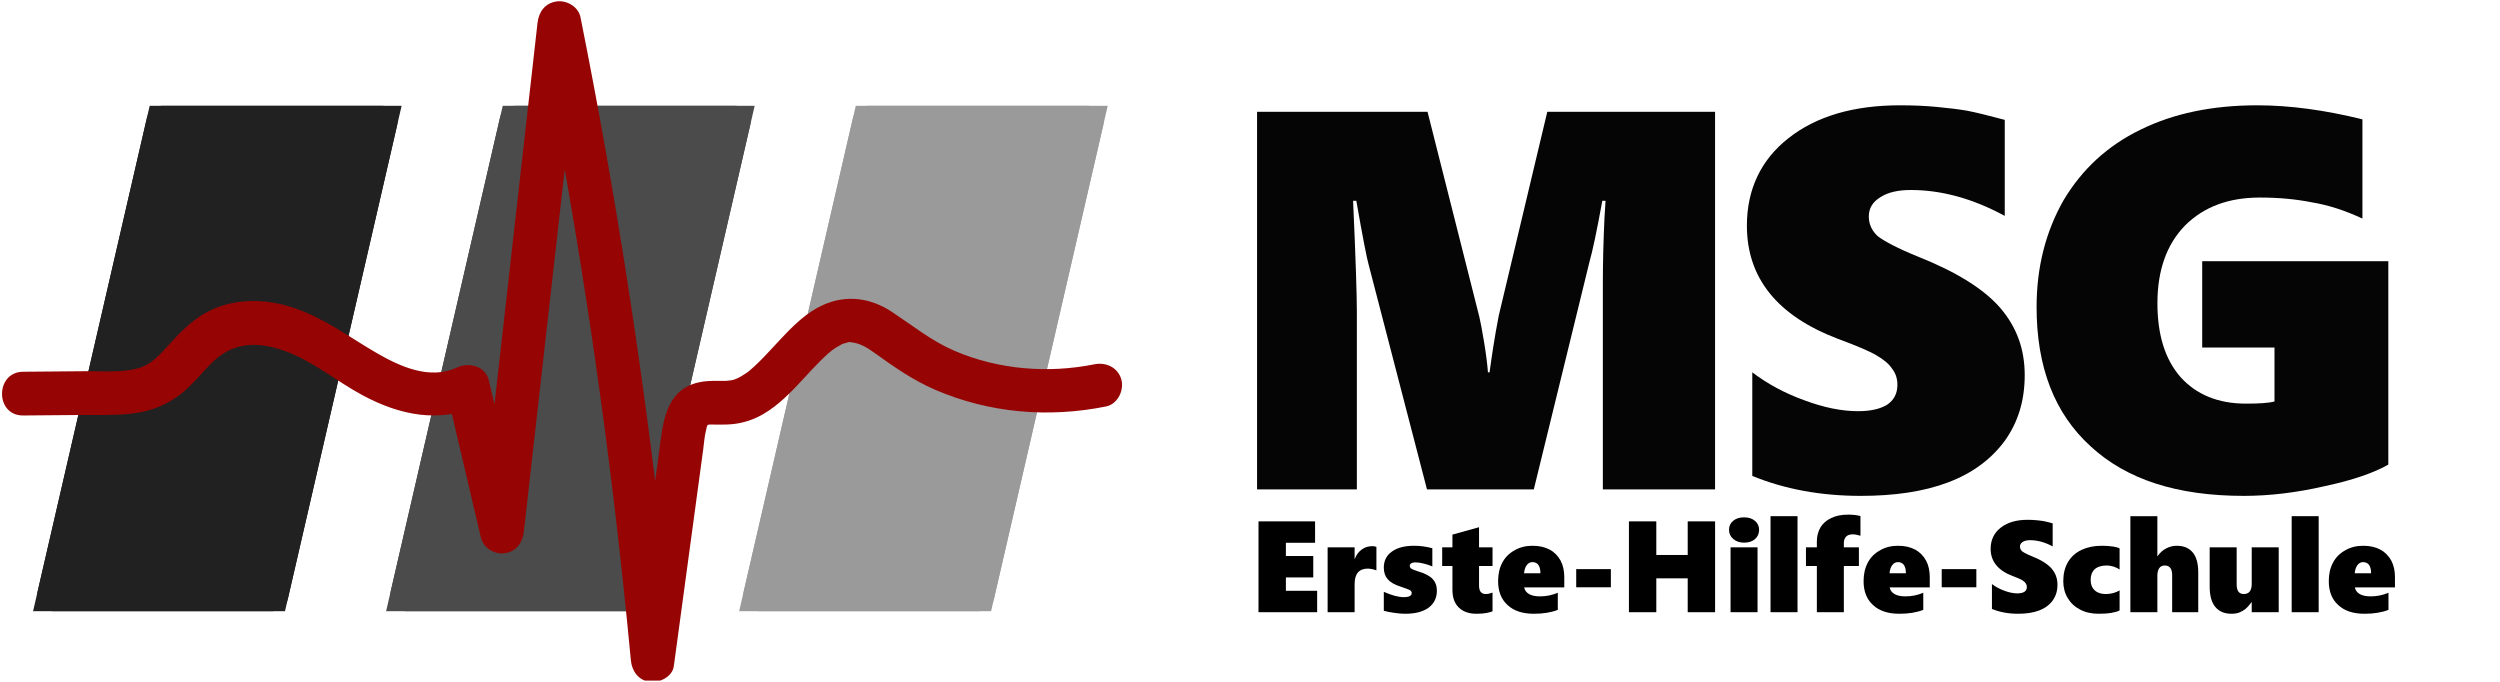
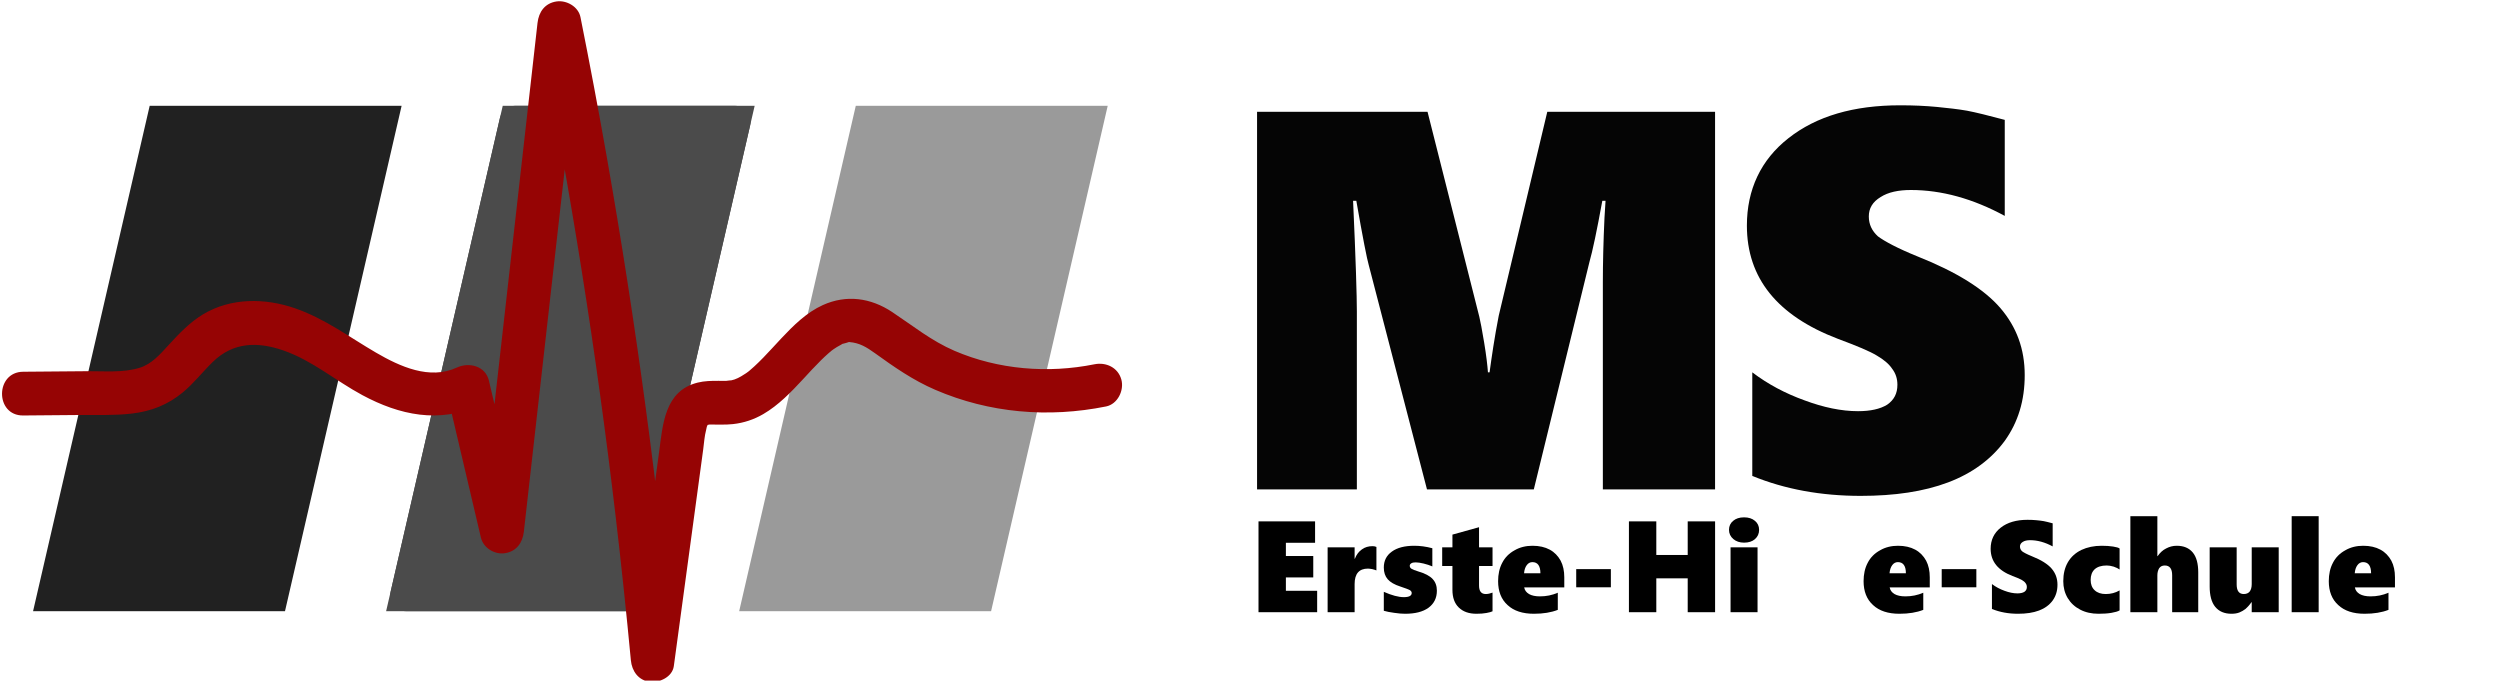
<svg xmlns="http://www.w3.org/2000/svg" height="100%" style="fill-rule:evenodd;clip-rule:evenodd;stroke-miterlimit:10;" version="1.1" viewBox="0 0 1429 390" width="100%">
  <g id="ArtBoard1" transform="matrix(1,0,0,1,-543.54,-305.687)">
    <rect height="389.043" style="fill:none;" width="1428.31" x="543.54" y="305.687" />
    <clipPath id="_clip1">
      <rect height="389.043" width="1428.31" x="543.54" y="305.687" />
    </clipPath>
    <g clip-path="url(#_clip1)">
      <g id="Ebene-1" transform="matrix(4.167,0,0,4.167,0.54,0.687)">
        <g transform="matrix(1,0,0,1,182.643,156.534)">
-           <path d="M0,-68.33L-30.055,-68.33C-30.844,-68.33 -31.528,-67.785 -31.706,-67.017L-46.69,-2.074C-46.935,-1.013 -46.128,0 -45.039,0L-14.985,0C-14.196,0 -13.511,-0.544 -13.334,-1.312L1.65,-66.255C1.896,-67.316 1.089,-68.33 0,-68.33Z" style="fill:rgb(33,33,33);fill-rule:nonzero;stroke:rgb(33,33,33);stroke-width:1px;" />
-         </g>
+           </g>
        <g transform="matrix(1,0,0,1,279.5,156.534)">
-           <path d="M0,-68.33L-30.055,-68.33C-30.843,-68.33 -31.528,-67.785 -31.705,-67.017L-46.689,-2.074C-46.935,-1.013 -46.128,0 -45.039,0L-14.984,0C-14.196,0 -13.511,-0.544 -13.334,-1.312L1.65,-66.255C1.896,-67.316 1.089,-68.33 0,-68.33Z" style="fill:rgb(154,154,154);fill-rule:nonzero;stroke:rgb(154,154,154);stroke-width:1px;" />
-         </g>
+           </g>
        <g transform="matrix(1,0,0,1,231.071,156.534)">
          <path d="M0,-68.33L-30.054,-68.33C-30.843,-68.33 -31.528,-67.785 -31.705,-67.017L-46.689,-2.074C-46.935,-1.013 -46.128,0 -45.039,0L-14.984,0C-14.195,0 -13.511,-0.544 -13.333,-1.312L1.651,-66.255C1.896,-67.316 1.09,-68.33 0,-68.33Z" style="fill:rgb(75,75,75);fill-rule:nonzero;stroke:rgb(75,75,75);stroke-width:1px;" />
        </g>
        <g>
          <g transform="matrix(74,0,0,74,297.638,140.327)">
            <path d="M0.71,-0L0.71,-0.384C0.71,-0.42 0.711,-0.46 0.713,-0.503L0.715,-0.535L0.709,-0.535C0.699,-0.48 0.691,-0.442 0.685,-0.421L0.582,-0L0.384,-0L0.276,-0.416C0.273,-0.426 0.265,-0.466 0.253,-0.535L0.247,-0.535C0.252,-0.426 0.254,-0.357 0.254,-0.33L0.254,-0L0.069,-0L0.069,-0.7L0.385,-0.7L0.481,-0.32C0.483,-0.312 0.486,-0.296 0.49,-0.272C0.494,-0.248 0.496,-0.23 0.497,-0.217L0.5,-0.217C0.504,-0.246 0.509,-0.281 0.517,-0.322L0.607,-0.7L0.918,-0.7L0.918,-0L0.71,-0Z" style="fill:rgb(5,5,5);fill-rule:nonzero;" />
          </g>
          <g transform="matrix(74,0,0,74,366.976,140.327)">
            <path d="M0.555,-0.212C0.555,-0.165 0.543,-0.125 0.518,-0.09C0.493,-0.056 0.458,-0.03 0.413,-0.013C0.368,0.004 0.314,0.012 0.251,0.012C0.178,0.012 0.111,-0 0.05,-0.025L0.05,-0.217C0.079,-0.195 0.111,-0.178 0.147,-0.165C0.182,-0.152 0.215,-0.145 0.246,-0.145C0.269,-0.145 0.287,-0.149 0.3,-0.157C0.313,-0.166 0.319,-0.178 0.319,-0.194C0.319,-0.205 0.316,-0.215 0.309,-0.224C0.303,-0.233 0.293,-0.241 0.281,-0.248C0.268,-0.256 0.244,-0.266 0.209,-0.279C0.096,-0.322 0.04,-0.392 0.04,-0.489C0.04,-0.556 0.066,-0.611 0.117,-0.651C0.169,-0.692 0.238,-0.712 0.324,-0.712C0.349,-0.712 0.371,-0.711 0.392,-0.709C0.412,-0.707 0.431,-0.705 0.448,-0.702C0.464,-0.699 0.488,-0.693 0.518,-0.685L0.518,-0.507C0.459,-0.539 0.401,-0.555 0.344,-0.555C0.321,-0.555 0.302,-0.551 0.288,-0.542C0.273,-0.533 0.266,-0.521 0.266,-0.506C0.266,-0.491 0.272,-0.479 0.283,-0.469C0.295,-0.46 0.319,-0.447 0.356,-0.432C0.429,-0.403 0.48,-0.371 0.51,-0.336C0.54,-0.301 0.555,-0.26 0.555,-0.212Z" style="fill:rgb(5,5,5);fill-rule:nonzero;" />
          </g>
          <g transform="matrix(74,0,0,74,407.454,140.327)">
-             <path d="M0.682,-0.046C0.656,-0.031 0.616,-0.017 0.564,-0.006C0.512,0.006 0.462,0.012 0.414,0.012C0.291,0.012 0.197,-0.018 0.13,-0.08C0.063,-0.141 0.03,-0.227 0.03,-0.338C0.03,-0.412 0.047,-0.478 0.08,-0.536C0.114,-0.593 0.161,-0.637 0.223,-0.667C0.284,-0.697 0.356,-0.712 0.439,-0.712C0.5,-0.712 0.565,-0.703 0.634,-0.686L0.634,-0.502C0.602,-0.517 0.571,-0.527 0.541,-0.532C0.511,-0.538 0.479,-0.541 0.444,-0.541C0.386,-0.541 0.34,-0.524 0.305,-0.489C0.271,-0.454 0.254,-0.406 0.254,-0.345C0.254,-0.287 0.268,-0.241 0.297,-0.208C0.326,-0.176 0.366,-0.159 0.418,-0.159C0.442,-0.159 0.46,-0.16 0.471,-0.163L0.471,-0.263L0.337,-0.263L0.337,-0.423L0.682,-0.423L0.682,-0.046Z" style="fill:rgb(5,5,5);fill-rule:nonzero;" />
-           </g>
+             </g>
          <g transform="matrix(17.8,0,0,17.8,301.714,157.172)">
            <path d="M0.069,-0L0.069,-0.7L0.505,-0.7L0.505,-0.535L0.28,-0.535L0.28,-0.433L0.491,-0.433L0.491,-0.268L0.28,-0.268L0.28,-0.165L0.521,-0.165L0.521,-0L0.069,-0Z" style="fill-rule:nonzero;" />
          </g>
          <g transform="matrix(17.8,0,0,17.8,311.534,157.172)">
            <path d="M0.426,-0.322C0.418,-0.325 0.407,-0.329 0.394,-0.332C0.381,-0.334 0.37,-0.336 0.361,-0.336C0.292,-0.336 0.258,-0.296 0.258,-0.217L0.258,-0L0.05,-0L0.05,-0.5L0.258,-0.5L0.258,-0.412L0.26,-0.412C0.272,-0.444 0.291,-0.468 0.314,-0.484C0.337,-0.501 0.365,-0.509 0.396,-0.509C0.407,-0.509 0.417,-0.507 0.426,-0.503L0.426,-0.322Z" style="fill-rule:nonzero;" />
          </g>
          <g transform="matrix(17.8,0,0,17.8,319.294,157.172)">
            <path d="M0.456,-0.166C0.456,-0.109 0.434,-0.066 0.391,-0.034C0.348,-0.003 0.288,0.012 0.211,0.012C0.188,0.012 0.161,0.01 0.128,0.005C0.095,0.001 0.068,-0.005 0.047,-0.011L0.047,-0.157C0.108,-0.13 0.16,-0.116 0.201,-0.116C0.242,-0.116 0.262,-0.127 0.262,-0.148C0.262,-0.157 0.257,-0.164 0.248,-0.17C0.239,-0.175 0.214,-0.185 0.174,-0.198C0.13,-0.212 0.097,-0.231 0.077,-0.254C0.057,-0.277 0.047,-0.307 0.047,-0.344C0.047,-0.396 0.067,-0.437 0.109,-0.467C0.15,-0.497 0.208,-0.512 0.282,-0.512C0.326,-0.512 0.372,-0.506 0.421,-0.493L0.421,-0.353C0.4,-0.362 0.378,-0.369 0.354,-0.375C0.329,-0.381 0.309,-0.384 0.292,-0.384C0.278,-0.384 0.267,-0.382 0.259,-0.377C0.251,-0.372 0.247,-0.366 0.247,-0.358C0.247,-0.348 0.251,-0.341 0.26,-0.335C0.269,-0.329 0.287,-0.322 0.313,-0.314C0.364,-0.299 0.401,-0.28 0.423,-0.256C0.445,-0.233 0.456,-0.203 0.456,-0.166Z" style="fill-rule:nonzero;" />
          </g>
          <g transform="matrix(17.8,0,0,17.8,327.889,157.172)">
            <path d="M0.402,-0.007C0.392,-0.002 0.377,0.002 0.355,0.006C0.334,0.01 0.308,0.012 0.278,0.012C0.22,0.012 0.175,-0.004 0.142,-0.036C0.109,-0.068 0.093,-0.113 0.093,-0.172L0.093,-0.356L0.014,-0.356L0.014,-0.5L0.093,-0.5L0.093,-0.598L0.298,-0.655L0.298,-0.5L0.402,-0.5L0.402,-0.356L0.298,-0.356L0.298,-0.206C0.298,-0.162 0.315,-0.14 0.35,-0.14C0.366,-0.14 0.384,-0.144 0.402,-0.151L0.402,-0.007Z" style="fill-rule:nonzero;" />
          </g>
          <g transform="matrix(17.8,0,0,17.8,335.311,157.172)">
            <path d="M0.229,-0.191C0.233,-0.169 0.245,-0.153 0.266,-0.14C0.287,-0.128 0.315,-0.122 0.35,-0.122C0.399,-0.122 0.444,-0.131 0.488,-0.15L0.488,-0.018C0.437,0.002 0.376,0.012 0.304,0.012C0.217,0.012 0.149,-0.01 0.101,-0.055C0.052,-0.099 0.028,-0.161 0.028,-0.239C0.028,-0.292 0.038,-0.34 0.06,-0.381C0.081,-0.422 0.113,-0.454 0.155,-0.477C0.196,-0.501 0.243,-0.512 0.293,-0.512C0.345,-0.512 0.389,-0.502 0.426,-0.482C0.463,-0.462 0.49,-0.433 0.51,-0.397C0.529,-0.361 0.538,-0.318 0.538,-0.269L0.538,-0.191L0.229,-0.191ZM0.354,-0.3C0.354,-0.357 0.333,-0.386 0.292,-0.386C0.275,-0.386 0.26,-0.378 0.249,-0.363C0.237,-0.347 0.23,-0.326 0.228,-0.3L0.354,-0.3Z" style="fill-rule:nonzero;" />
          </g>
          <g transform="matrix(17.8,0,0,17.8,345.278,157.172)">
            <rect height="0.14" style="fill-rule:nonzero;" width="0.267" x="0.07" y="-0.332" />
          </g>
          <g transform="matrix(17.8,0,0,17.8,352.526,157.172)">
            <path d="M0.522,-0L0.522,-0.261L0.28,-0.261L0.28,-0L0.069,-0L0.069,-0.7L0.28,-0.7L0.28,-0.441L0.522,-0.441L0.522,-0.7L0.733,-0.7L0.733,-0L0.522,-0Z" style="fill-rule:nonzero;" />
          </g>
          <g transform="matrix(17.8,0,0,17.8,366.805,157.172)">
            <path d="M0.27,-0.635C0.27,-0.605 0.259,-0.582 0.238,-0.563C0.217,-0.545 0.189,-0.536 0.154,-0.536C0.12,-0.536 0.092,-0.546 0.071,-0.564C0.049,-0.583 0.038,-0.607 0.038,-0.635C0.038,-0.663 0.049,-0.687 0.07,-0.704C0.091,-0.722 0.119,-0.731 0.154,-0.731C0.189,-0.731 0.217,-0.722 0.238,-0.704C0.259,-0.687 0.27,-0.663 0.27,-0.635ZM0.05,-0L0.05,-0.5L0.258,-0.5L0.258,-0L0.05,-0Z" style="fill-rule:nonzero;" />
          </g>
          <g transform="matrix(17.8,0,0,17.8,372.288,157.172)">
-             <rect height="0.74" style="fill-rule:nonzero;" width="0.208" x="0.05" y="-0.74" />
-           </g>
+             </g>
          <g transform="matrix(17.8,0,0,17.8,377.771,157.172)">
-             <path d="M0.435,-0.589C0.414,-0.596 0.394,-0.6 0.375,-0.6C0.352,-0.6 0.335,-0.594 0.324,-0.582C0.313,-0.57 0.307,-0.554 0.307,-0.534L0.307,-0.5L0.423,-0.5L0.423,-0.356L0.307,-0.356L0.307,-0L0.099,-0L0.099,-0.356L0.015,-0.356L0.015,-0.5L0.099,-0.5L0.099,-0.546C0.099,-0.587 0.109,-0.622 0.127,-0.654C0.146,-0.685 0.174,-0.709 0.21,-0.726C0.246,-0.743 0.289,-0.752 0.341,-0.752C0.378,-0.752 0.409,-0.748 0.435,-0.741L0.435,-0.589Z" style="fill-rule:nonzero;" />
-           </g>
+             </g>
          <g transform="matrix(17.8,0,0,17.8,385.445,157.172)">
            <path d="M0.229,-0.191C0.233,-0.169 0.245,-0.153 0.266,-0.14C0.287,-0.128 0.315,-0.122 0.35,-0.122C0.399,-0.122 0.444,-0.131 0.488,-0.15L0.488,-0.018C0.437,0.002 0.376,0.012 0.304,0.012C0.217,0.012 0.149,-0.01 0.101,-0.055C0.052,-0.099 0.028,-0.161 0.028,-0.239C0.028,-0.292 0.038,-0.34 0.06,-0.381C0.081,-0.422 0.113,-0.454 0.155,-0.477C0.196,-0.501 0.243,-0.512 0.293,-0.512C0.345,-0.512 0.389,-0.502 0.426,-0.482C0.463,-0.462 0.49,-0.433 0.51,-0.397C0.529,-0.361 0.538,-0.318 0.538,-0.269L0.538,-0.191L0.229,-0.191ZM0.354,-0.3C0.354,-0.357 0.333,-0.386 0.292,-0.386C0.275,-0.386 0.26,-0.378 0.249,-0.363C0.237,-0.347 0.23,-0.326 0.228,-0.3L0.354,-0.3Z" style="fill-rule:nonzero;" />
          </g>
          <g transform="matrix(17.8,0,0,17.8,395.413,157.172)">
            <rect height="0.14" style="fill-rule:nonzero;" width="0.267" x="0.07" y="-0.332" />
          </g>
          <g transform="matrix(17.8,0,0,17.8,402.66,157.172)">
            <path d="M0.555,-0.212C0.555,-0.165 0.543,-0.125 0.518,-0.09C0.493,-0.056 0.458,-0.03 0.413,-0.013C0.368,0.004 0.314,0.012 0.251,0.012C0.178,0.012 0.111,-0 0.05,-0.025L0.05,-0.217C0.079,-0.195 0.111,-0.178 0.147,-0.165C0.182,-0.152 0.215,-0.145 0.246,-0.145C0.269,-0.145 0.287,-0.149 0.3,-0.157C0.313,-0.166 0.319,-0.178 0.319,-0.194C0.319,-0.205 0.316,-0.215 0.309,-0.224C0.303,-0.233 0.293,-0.241 0.281,-0.248C0.268,-0.256 0.244,-0.266 0.209,-0.279C0.096,-0.322 0.04,-0.392 0.04,-0.489C0.04,-0.556 0.066,-0.611 0.117,-0.651C0.169,-0.692 0.238,-0.712 0.324,-0.712C0.349,-0.712 0.371,-0.711 0.392,-0.709C0.412,-0.707 0.431,-0.705 0.448,-0.702C0.464,-0.699 0.488,-0.693 0.518,-0.685L0.518,-0.507C0.459,-0.539 0.401,-0.555 0.344,-0.555C0.321,-0.555 0.302,-0.551 0.288,-0.542C0.273,-0.533 0.266,-0.521 0.266,-0.506C0.266,-0.491 0.272,-0.479 0.283,-0.469C0.295,-0.46 0.319,-0.447 0.356,-0.432C0.429,-0.403 0.48,-0.371 0.51,-0.336C0.54,-0.301 0.555,-0.26 0.555,-0.212Z" style="fill-rule:nonzero;" />
          </g>
          <g transform="matrix(17.8,0,0,17.8,412.837,157.172)">
            <path d="M0.462,-0.014C0.449,-0.006 0.428,-0 0.399,0.005C0.37,0.01 0.337,0.012 0.3,0.012C0.247,0.012 0.2,0.002 0.158,-0.02C0.117,-0.041 0.085,-0.071 0.062,-0.109C0.039,-0.148 0.028,-0.191 0.028,-0.239C0.028,-0.296 0.04,-0.345 0.064,-0.386C0.088,-0.427 0.123,-0.458 0.168,-0.48C0.213,-0.501 0.265,-0.512 0.324,-0.512C0.357,-0.512 0.386,-0.51 0.412,-0.506C0.438,-0.502 0.454,-0.497 0.462,-0.491L0.462,-0.329C0.451,-0.337 0.437,-0.344 0.417,-0.351C0.397,-0.357 0.379,-0.36 0.363,-0.36C0.322,-0.36 0.291,-0.35 0.27,-0.331C0.249,-0.311 0.239,-0.284 0.239,-0.249C0.239,-0.215 0.249,-0.188 0.27,-0.169C0.29,-0.15 0.319,-0.14 0.355,-0.14C0.394,-0.14 0.429,-0.149 0.462,-0.168L0.462,-0.014Z" style="fill-rule:nonzero;" />
          </g>
          <g transform="matrix(17.8,0,0,17.8,421.649,157.172)">
            <path d="M0.372,-0L0.372,-0.285C0.372,-0.335 0.353,-0.36 0.315,-0.36C0.296,-0.36 0.282,-0.353 0.272,-0.339C0.263,-0.324 0.258,-0.306 0.258,-0.284L0.258,-0L0.05,-0L0.05,-0.74L0.258,-0.74L0.258,-0.432L0.26,-0.432C0.278,-0.458 0.299,-0.478 0.325,-0.491C0.351,-0.505 0.378,-0.512 0.407,-0.512C0.461,-0.512 0.502,-0.495 0.531,-0.46C0.559,-0.426 0.573,-0.375 0.573,-0.307L0.573,-0L0.372,-0Z" style="fill-rule:nonzero;" />
          </g>
          <g transform="matrix(17.8,0,0,17.8,432.634,157.172)">
            <path d="M0.368,-0L0.368,-0.077L0.366,-0.077C0.349,-0.053 0.333,-0.036 0.32,-0.025C0.306,-0.014 0.29,-0.005 0.273,0.002C0.255,0.009 0.235,0.012 0.212,0.012C0.157,0.012 0.116,-0.006 0.087,-0.041C0.058,-0.076 0.044,-0.129 0.044,-0.198L0.044,-0.5L0.252,-0.5L0.252,-0.214C0.252,-0.165 0.27,-0.14 0.307,-0.14C0.327,-0.14 0.343,-0.147 0.353,-0.16C0.363,-0.174 0.368,-0.192 0.368,-0.217L0.368,-0.5L0.576,-0.5L0.576,-0L0.368,-0Z" style="fill-rule:nonzero;" />
          </g>
          <g transform="matrix(17.8,0,0,17.8,443.775,157.172)">
            <rect height="0.74" style="fill-rule:nonzero;" width="0.208" x="0.05" y="-0.74" />
          </g>
          <g transform="matrix(17.8,0,0,17.8,449.258,157.172)">
            <path d="M0.229,-0.191C0.233,-0.169 0.245,-0.153 0.266,-0.14C0.287,-0.128 0.315,-0.122 0.35,-0.122C0.399,-0.122 0.444,-0.131 0.488,-0.15L0.488,-0.018C0.437,0.002 0.376,0.012 0.304,0.012C0.217,0.012 0.149,-0.01 0.101,-0.055C0.052,-0.099 0.028,-0.161 0.028,-0.239C0.028,-0.292 0.038,-0.34 0.06,-0.381C0.081,-0.422 0.113,-0.454 0.155,-0.477C0.196,-0.501 0.243,-0.512 0.293,-0.512C0.345,-0.512 0.389,-0.502 0.426,-0.482C0.463,-0.462 0.49,-0.433 0.51,-0.397C0.529,-0.361 0.538,-0.318 0.538,-0.269L0.538,-0.191L0.229,-0.191ZM0.354,-0.3C0.354,-0.357 0.333,-0.386 0.292,-0.386C0.275,-0.386 0.26,-0.378 0.249,-0.363C0.237,-0.347 0.23,-0.326 0.228,-0.3L0.354,-0.3Z" style="fill-rule:nonzero;" />
          </g>
        </g>
        <g transform="matrix(-1,0,0,1,232.332,156.534)">
          <path d="M-49.298,-68.33L-15.766,-68.33L0,0L-33.531,0L-49.298,-68.33Z" style="fill:rgb(154,154,154);fill-rule:nonzero;stroke:rgb(154,154,154);stroke-width:1px;" />
        </g>
        <g transform="matrix(-1,0,0,1,183.903,156.534)">
          <path d="M-49.298,-68.33L-15.767,-68.33L0,0L-33.532,0L-49.298,-68.33Z" style="fill:rgb(75,75,75);fill-rule:nonzero;stroke:rgb(75,75,75);stroke-width:1px;" />
        </g>
        <g transform="matrix(-1,0,0,1,135.474,156.534)">
          <path d="M-49.298,-68.33L-15.766,-68.33L0,0L-33.531,0L-49.298,-68.33Z" style="fill:rgb(33,33,33);fill-rule:nonzero;stroke:rgb(33,33,33);stroke-width:1px;" />
        </g>
        <g transform="matrix(1,0,0,1,133.486,109.872)">
          <path d="M0,20.315C2.6,20.293 5.199,20.271 7.798,20.248C10.154,20.228 12.549,20.329 14.893,20.054C17.547,19.744 19.82,18.863 21.888,17.158C23.411,15.903 24.614,14.328 26.025,12.958C28.835,10.227 32.165,10.173 35.697,11.396C39.65,12.764 42.882,15.564 46.531,17.525C51.626,20.264 57.086,21.443 62.511,18.925C61.042,18.328 59.573,17.73 58.104,17.132C59.666,23.774 61.227,30.416 62.789,37.058C63.126,38.496 64.669,39.419 66.08,39.207C67.659,38.97 68.509,37.788 68.682,36.261C70.729,18.111 72.777,-0.038 74.824,-18.187L76.556,-33.531C74.591,-33.266 72.627,-32.999 70.663,-32.734C75.105,-10.523 78.662,11.863 81.297,34.36C82.06,40.864 82.746,47.378 83.362,53.898C83.502,55.381 84.395,56.657 85.963,56.844C87.278,57 89.052,56.19 89.254,54.694C90.351,46.605 91.448,38.515 92.545,30.425C92.791,28.608 93.037,26.793 93.283,24.977C93.403,24.093 93.456,23.159 93.686,22.294C93.759,22.02 93.757,21.747 93.963,21.526C93.755,21.748 93.798,21.552 94.127,21.589C93.631,21.533 94.719,21.56 94.681,21.56C95.032,21.552 95.384,21.565 95.735,21.566C96.286,21.569 96.828,21.558 97.375,21.497C98.855,21.332 100.231,20.877 101.523,20.125C103.634,18.897 105.362,17.084 107.007,15.309C107.812,14.441 108.606,13.564 109.45,12.733C109.788,12.401 110.133,12.076 110.49,11.765C110.531,11.729 111.239,11.151 110.733,11.54C111.013,11.326 111.305,11.125 111.604,10.939C111.824,10.804 112.054,10.691 112.275,10.561C112.919,10.179 111.763,10.645 112.479,10.469C112.708,10.413 112.97,10.346 113.192,10.268C113.832,10.044 112.696,10.188 113.379,10.247C114.734,10.363 115.688,10.938 116.828,11.76C119.494,13.68 122.076,15.483 125.112,16.792C132.539,19.993 140.638,20.67 148.547,19.077C150.136,18.756 151.05,16.87 150.643,15.386C150.187,13.732 148.546,12.97 146.952,13.291C140.575,14.576 133.77,14.025 127.769,11.45C124.592,10.086 122.039,8.003 119.192,6.115C116.255,4.168 112.925,3.714 109.704,5.166C107.466,6.174 105.642,7.988 103.982,9.754C103.166,10.622 102.371,11.51 101.54,12.365C101.134,12.782 100.72,13.193 100.291,13.586C100.082,13.778 99.869,13.963 99.653,14.148C99.38,14.368 99.365,14.384 99.61,14.197C99.466,14.306 99.319,14.412 99.169,14.515C98.733,14.815 98.278,15.075 97.804,15.309C98.409,15.01 97.678,15.345 97.568,15.378C97.325,15.454 97.079,15.509 96.829,15.562C97.602,15.398 96.551,15.563 96.436,15.566C96.085,15.576 95.734,15.564 95.383,15.562C94.438,15.556 93.455,15.573 92.532,15.803C87.985,16.939 87.75,21.518 87.229,25.362C85.976,34.608 84.722,43.854 83.469,53.1C85.433,53.365 87.397,53.631 89.362,53.898C87.173,30.741 84.08,7.668 80.042,-15.239C78.918,-21.616 77.718,-27.979 76.448,-34.329C76.159,-35.774 74.53,-36.685 73.157,-36.478C71.578,-36.24 70.728,-35.059 70.556,-33.531C68.508,-15.382 66.46,2.767 64.413,20.916C63.835,26.031 63.258,31.146 62.682,36.261C64.646,35.995 66.61,35.729 68.574,35.463C67.013,28.821 65.452,22.179 63.89,15.537C63.412,13.503 61.155,12.968 59.483,13.744C55.761,15.472 51.673,13.597 48.417,11.703C44.721,9.552 41.381,7.026 37.292,5.61C33.169,4.183 28.498,4.143 24.674,6.441C22.834,7.547 21.38,9.102 19.939,10.664C18.773,11.929 17.661,13.246 15.988,13.769C13.708,14.481 11.129,14.219 8.773,14.24C5.849,14.265 2.924,14.29 0,14.315C-3.859,14.348 -3.868,20.349 0,20.315" style="fill:rgb(150,4,4);fill-rule:nonzero;" />
        </g>
      </g>
    </g>
  </g>
</svg>